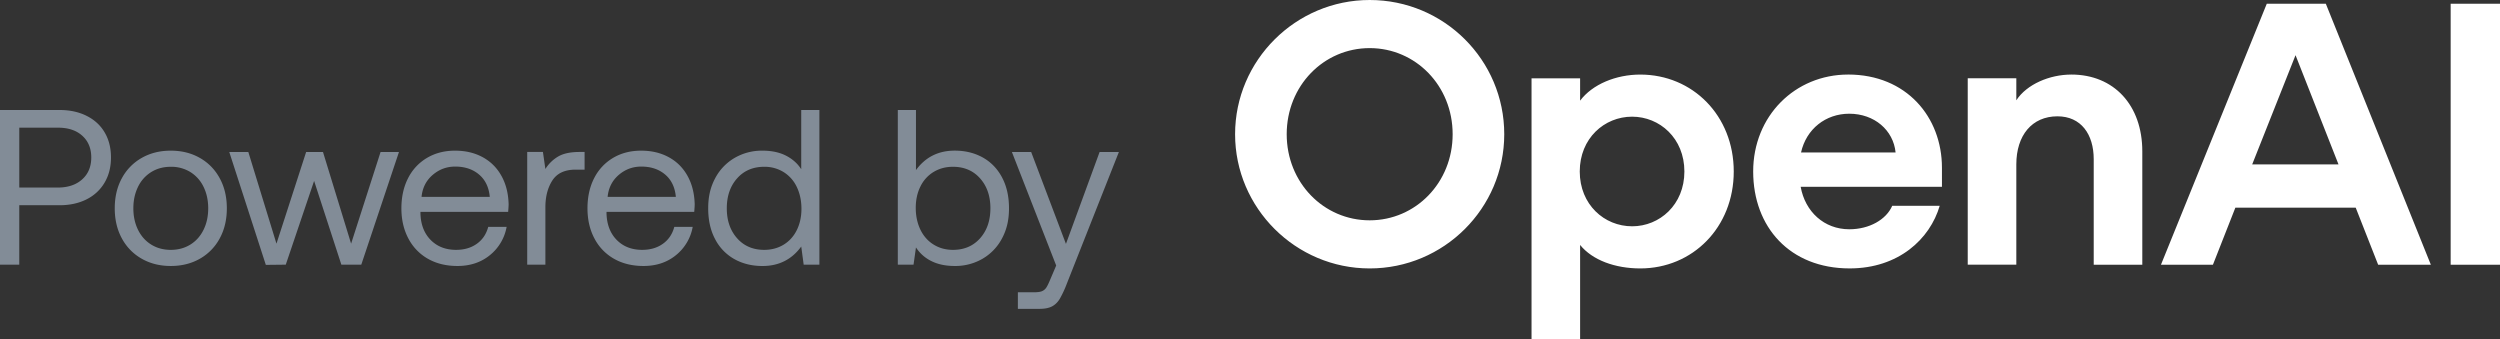
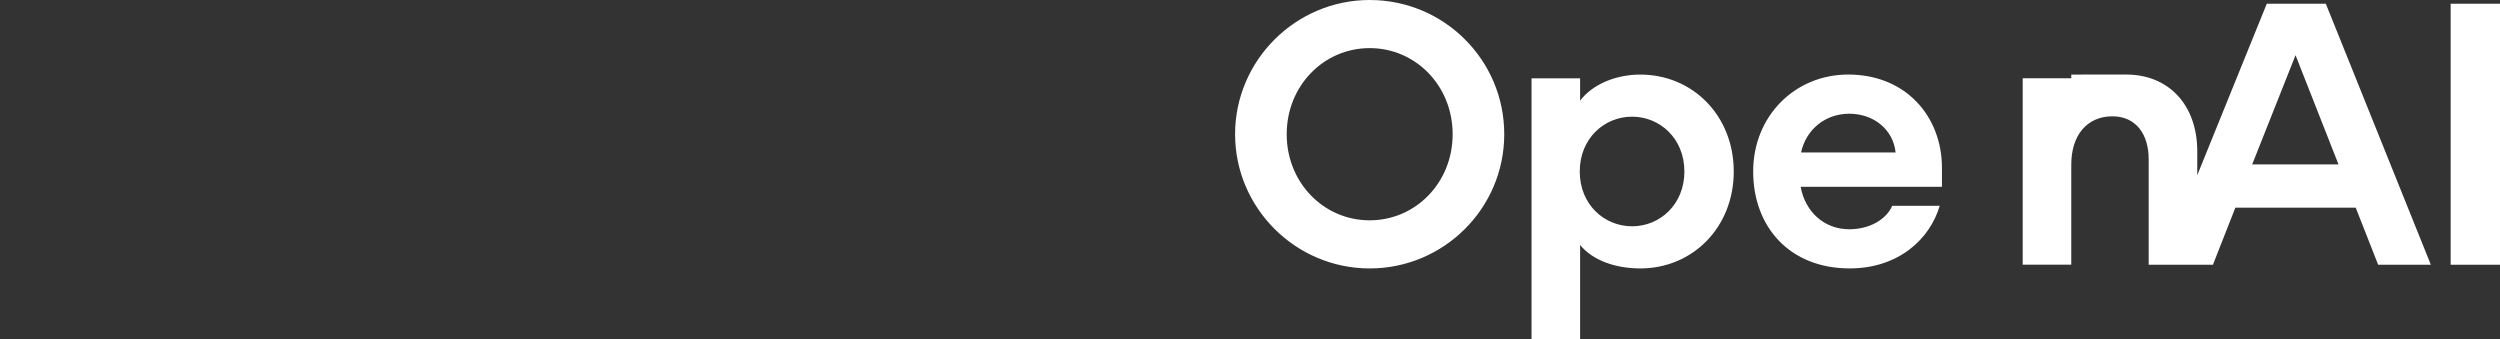
<svg xmlns="http://www.w3.org/2000/svg" width="140" height="19" viewBox="0 0 140 19" fill="none">
  <rect x="0" y="0" width="140" height="19" fill="#333333" stroke="none" />
-   <path d="M4.85 6.488c.439.219.776.528 1.011.928.236.4.354.868.354 1.404 0 .537-.12 1.007-.36 1.41-.24.405-.577.717-1.01.935-.435.218-.937.328-1.508.328H1.079v3.328H0V6.16h3.337c.57 0 1.075.109 1.513.327zm-1.612 4.015c.57 0 1.025-.153 1.364-.458.34-.305.509-.713.509-1.225 0-.511-.168-.917-.503-1.218-.334-.302-.787-.452-1.358-.452H1.08v3.353h2.158zM6.823 13.348c-.265-.486-.397-1.047-.397-1.682 0-.636.132-1.196.397-1.683a2.857 2.857 0 011.11-1.138c.476-.272 1.019-.408 1.631-.408.613 0 1.156.136 1.631.408.476.272.846.651 1.11 1.138.266.487.398 1.047.398 1.683 0 .635-.132 1.196-.397 1.682a2.857 2.857 0 01-1.11 1.139c-.476.272-1.02.408-1.632.408-.612 0-1.155-.136-1.631-.408a2.857 2.857 0 01-1.11-1.139zm4.577-.482c.174-.354.26-.755.26-1.2 0-.446-.086-.846-.26-1.2a1.977 1.977 0 00-.738-.83 2.035 2.035 0 00-1.098-.296c-.414 0-.78.099-1.098.297a1.977 1.977 0 00-.738.829c-.173.354-.26.755-.26 1.2 0 .445.087.846.26 1.2.174.354.42.631.738.829.319.198.684.297 1.098.297.414 0 .78-.1 1.098-.297.318-.198.564-.475.738-.829zM13.906 8.511l1.576 5.134 1.662-5.134h.943l1.575 5.134 1.65-5.134h1.03l-2.11 6.31h-1.116l-1.526-4.69-1.587 4.69-1.117.012-2.047-6.322h1.067zM23.917 8.839c.455-.268.976-.402 1.563-.402s1.092.12 1.538.359c.447.24.799.585 1.055 1.039.256.453.392.985.41 1.596 0 .09-.009.235-.026.433h-4.912v.086c.017.619.206 1.114.57 1.485.365.371.84.557 1.427.557.455 0 .842-.113 1.16-.34.318-.227.532-.543.639-.947h1.03a2.623 2.623 0 01-.93 1.578c-.497.408-1.105.612-1.825.612-.628 0-1.178-.134-1.65-.402a2.778 2.778 0 01-1.097-1.138c-.26-.49-.391-1.054-.391-1.69 0-.634.126-1.207.378-1.694a2.754 2.754 0 011.061-1.132zm2.909.934c-.352-.297-.796-.445-1.334-.445-.479 0-.9.156-1.265.47-.364.313-.57.722-.62 1.225h3.82c-.049-.537-.25-.953-.601-1.25zM32.737 9.5h-.509c-.603 0-1.035.203-1.296.607-.26.404-.39.903-.39 1.497v3.217h-1.018V8.51h.88l.137.953c.182-.29.418-.52.707-.693.29-.173.69-.26 1.204-.26h.285v.99zM34.337 8.839c.455-.268.976-.402 1.563-.402.588 0 1.092.12 1.538.359.447.24.799.585 1.055 1.039.256.453.392.985.41 1.596 0 .09-.009.235-.026.433h-4.912v.086c.017.619.206 1.114.57 1.485.365.371.84.557 1.427.557.455 0 .842-.113 1.16-.34.318-.227.532-.543.639-.947h1.03a2.624 2.624 0 01-.93 1.578c-.497.408-1.105.612-1.824.612-.629 0-1.179-.134-1.65-.402a2.778 2.778 0 01-1.098-1.138c-.26-.49-.39-1.054-.39-1.69 0-.634.125-1.207.377-1.694a2.754 2.754 0 011.061-1.132zm2.91.934c-.353-.297-.797-.445-1.334-.445-.48 0-.901.156-1.266.47-.364.313-.57.722-.62 1.225h3.82c-.049-.537-.25-.953-.6-1.25zM45.886 14.82h-.88l-.137-1.014c-.53.726-1.253 1.09-2.171 1.09-.587 0-1.11-.129-1.57-.384a2.696 2.696 0 01-1.078-1.114c-.261-.487-.391-1.064-.391-1.732 0-.668.13-1.196.39-1.683a2.85 2.85 0 011.086-1.138 3.028 3.028 0 011.563-.408c.513 0 .95.093 1.315.278.364.186.65.44.856.761V6.16h1.017v8.66zm-1.265-1.935c.173-.351.26-.749.26-1.194 0-.446-.087-.86-.26-1.219a1.968 1.968 0 00-.738-.835 2.013 2.013 0 00-1.086-.297c-.628 0-1.135.217-1.52.65-.384.433-.576.991-.576 1.676 0 .685.192 1.243.577 1.676.384.433.89.65 1.52.65.404 0 .767-.097 1.085-.29.318-.194.564-.466.738-.817zM56.113 9.934c.26.487.391 1.064.391 1.732 0 .668-.13 1.196-.39 1.683a2.85 2.85 0 01-1.086 1.138 3.028 3.028 0 01-1.563.408c-.513 0-.95-.093-1.315-.278a2.155 2.155 0 01-.856-.761l-.136.965h-.881V6.16h1.017v3.365c.53-.726 1.253-1.09 2.171-1.09.587 0 1.11.129 1.57.384.458.256.818.627 1.078 1.114zm-.65 1.732c0-.685-.193-1.243-.578-1.676-.384-.433-.891-.65-1.52-.65-.404 0-.767.097-1.085.29a1.939 1.939 0 00-.738.817c-.174.351-.26.749-.26 1.194 0 .446.087.86.26 1.219.174.359.42.637.738.835.318.198.68.297 1.086.297.628 0 1.135-.217 1.52-.65.384-.433.576-.991.576-1.676zM59.693 13.658l1.885-5.147h1.08l-2.916 7.374a5.79 5.79 0 01-.397.853c-.116.19-.26.33-.434.421-.174.091-.405.136-.695.136h-1.215v-.928h.905c.199 0 .348-.02.447-.062a.53.53 0 00.242-.204c.062-.094.138-.253.23-.476l.322-.755-2.481-6.359h1.079l1.948 5.147z" fill="#828C97" />
-   <path d="M76.702 0c-4.145 0-7.537 3.382-7.537 7.516s3.391 7.516 7.537 7.516c4.145 0 7.536-3.36 7.536-7.516C84.238 3.361 80.867 0 76.702 0zm0 12.338c-2.575 0-4.647-2.108-4.647-4.822s2.073-4.822 4.647-4.822c2.574 0 4.646 2.108 4.646 4.822s-2.072 4.822-4.646 4.822zM91.856 4.176c-1.36 0-2.679.542-3.37 1.461V4.385h-2.72v14.614h2.72v-5.282c.692.856 1.969 1.315 3.37 1.315 2.93 0 5.234-2.297 5.234-5.428 0-3.13-2.303-5.428-5.234-5.428zm-.46 8.496c-1.55 0-2.93-1.21-2.93-3.069 0-1.858 1.38-3.069 2.93-3.069 1.549 0 2.93 1.21 2.93 3.07 0 1.858-1.381 3.069-2.93 3.069zM103.495 4.175c-2.973 0-5.317 2.318-5.317 5.428 0 3.111 2.052 5.428 5.401 5.428 2.743 0 4.5-1.649 5.045-3.507h-2.659c-.335.772-1.277 1.315-2.407 1.315-1.403 0-2.471-.981-2.721-2.38h7.912V9.394c0-2.84-1.988-5.22-5.254-5.22v.001zm-2.637 4.363c.293-1.315 1.381-2.17 2.7-2.17 1.402 0 2.47.917 2.595 2.17h-5.296.001zM115.992 4.176c-1.214 0-2.491.542-3.078 1.44V4.384h-2.721v10.439h2.721V9.207c0-1.63.879-2.693 2.303-2.693 1.319 0 2.031 1.002 2.031 2.4v5.91h2.721V8.476c0-2.589-1.59-4.301-3.977-4.301zM126.939.21l-5.925 14.614h2.91l1.256-3.194h6.74l1.256 3.194h2.951L130.246.209h-3.308.001zm-.817 8.998l2.428-6.118 2.407 6.118h-4.835zM140 .21h-2.763v14.614H140V.209z" fill="#fff" />
+   <path d="M76.702 0c-4.145 0-7.537 3.382-7.537 7.516s3.391 7.516 7.537 7.516c4.145 0 7.536-3.36 7.536-7.516C84.238 3.361 80.867 0 76.702 0zm0 12.338c-2.575 0-4.647-2.108-4.647-4.822s2.073-4.822 4.647-4.822c2.574 0 4.646 2.108 4.646 4.822s-2.072 4.822-4.646 4.822zM91.856 4.176c-1.36 0-2.679.542-3.37 1.461V4.385h-2.72v14.614h2.72v-5.282c.692.856 1.969 1.315 3.37 1.315 2.93 0 5.234-2.297 5.234-5.428 0-3.13-2.303-5.428-5.234-5.428zm-.46 8.496c-1.55 0-2.93-1.21-2.93-3.069 0-1.858 1.38-3.069 2.93-3.069 1.549 0 2.93 1.21 2.93 3.07 0 1.858-1.381 3.069-2.93 3.069zM103.495 4.175c-2.973 0-5.317 2.318-5.317 5.428 0 3.111 2.052 5.428 5.401 5.428 2.743 0 4.5-1.649 5.045-3.507h-2.659c-.335.772-1.277 1.315-2.407 1.315-1.403 0-2.471-.981-2.721-2.38h7.912V9.394c0-2.84-1.988-5.22-5.254-5.22v.001zm-2.637 4.363c.293-1.315 1.381-2.17 2.7-2.17 1.402 0 2.47.917 2.595 2.17h-5.296.001zM115.992 4.176V4.384h-2.721v10.439h2.721V9.207c0-1.63.879-2.693 2.303-2.693 1.319 0 2.031 1.002 2.031 2.4v5.91h2.721V8.476c0-2.589-1.59-4.301-3.977-4.301zM126.939.21l-5.925 14.614h2.91l1.256-3.194h6.74l1.256 3.194h2.951L130.246.209h-3.308.001zm-.817 8.998l2.428-6.118 2.407 6.118h-4.835zM140 .21h-2.763v14.614H140V.209z" fill="#fff" />
</svg>